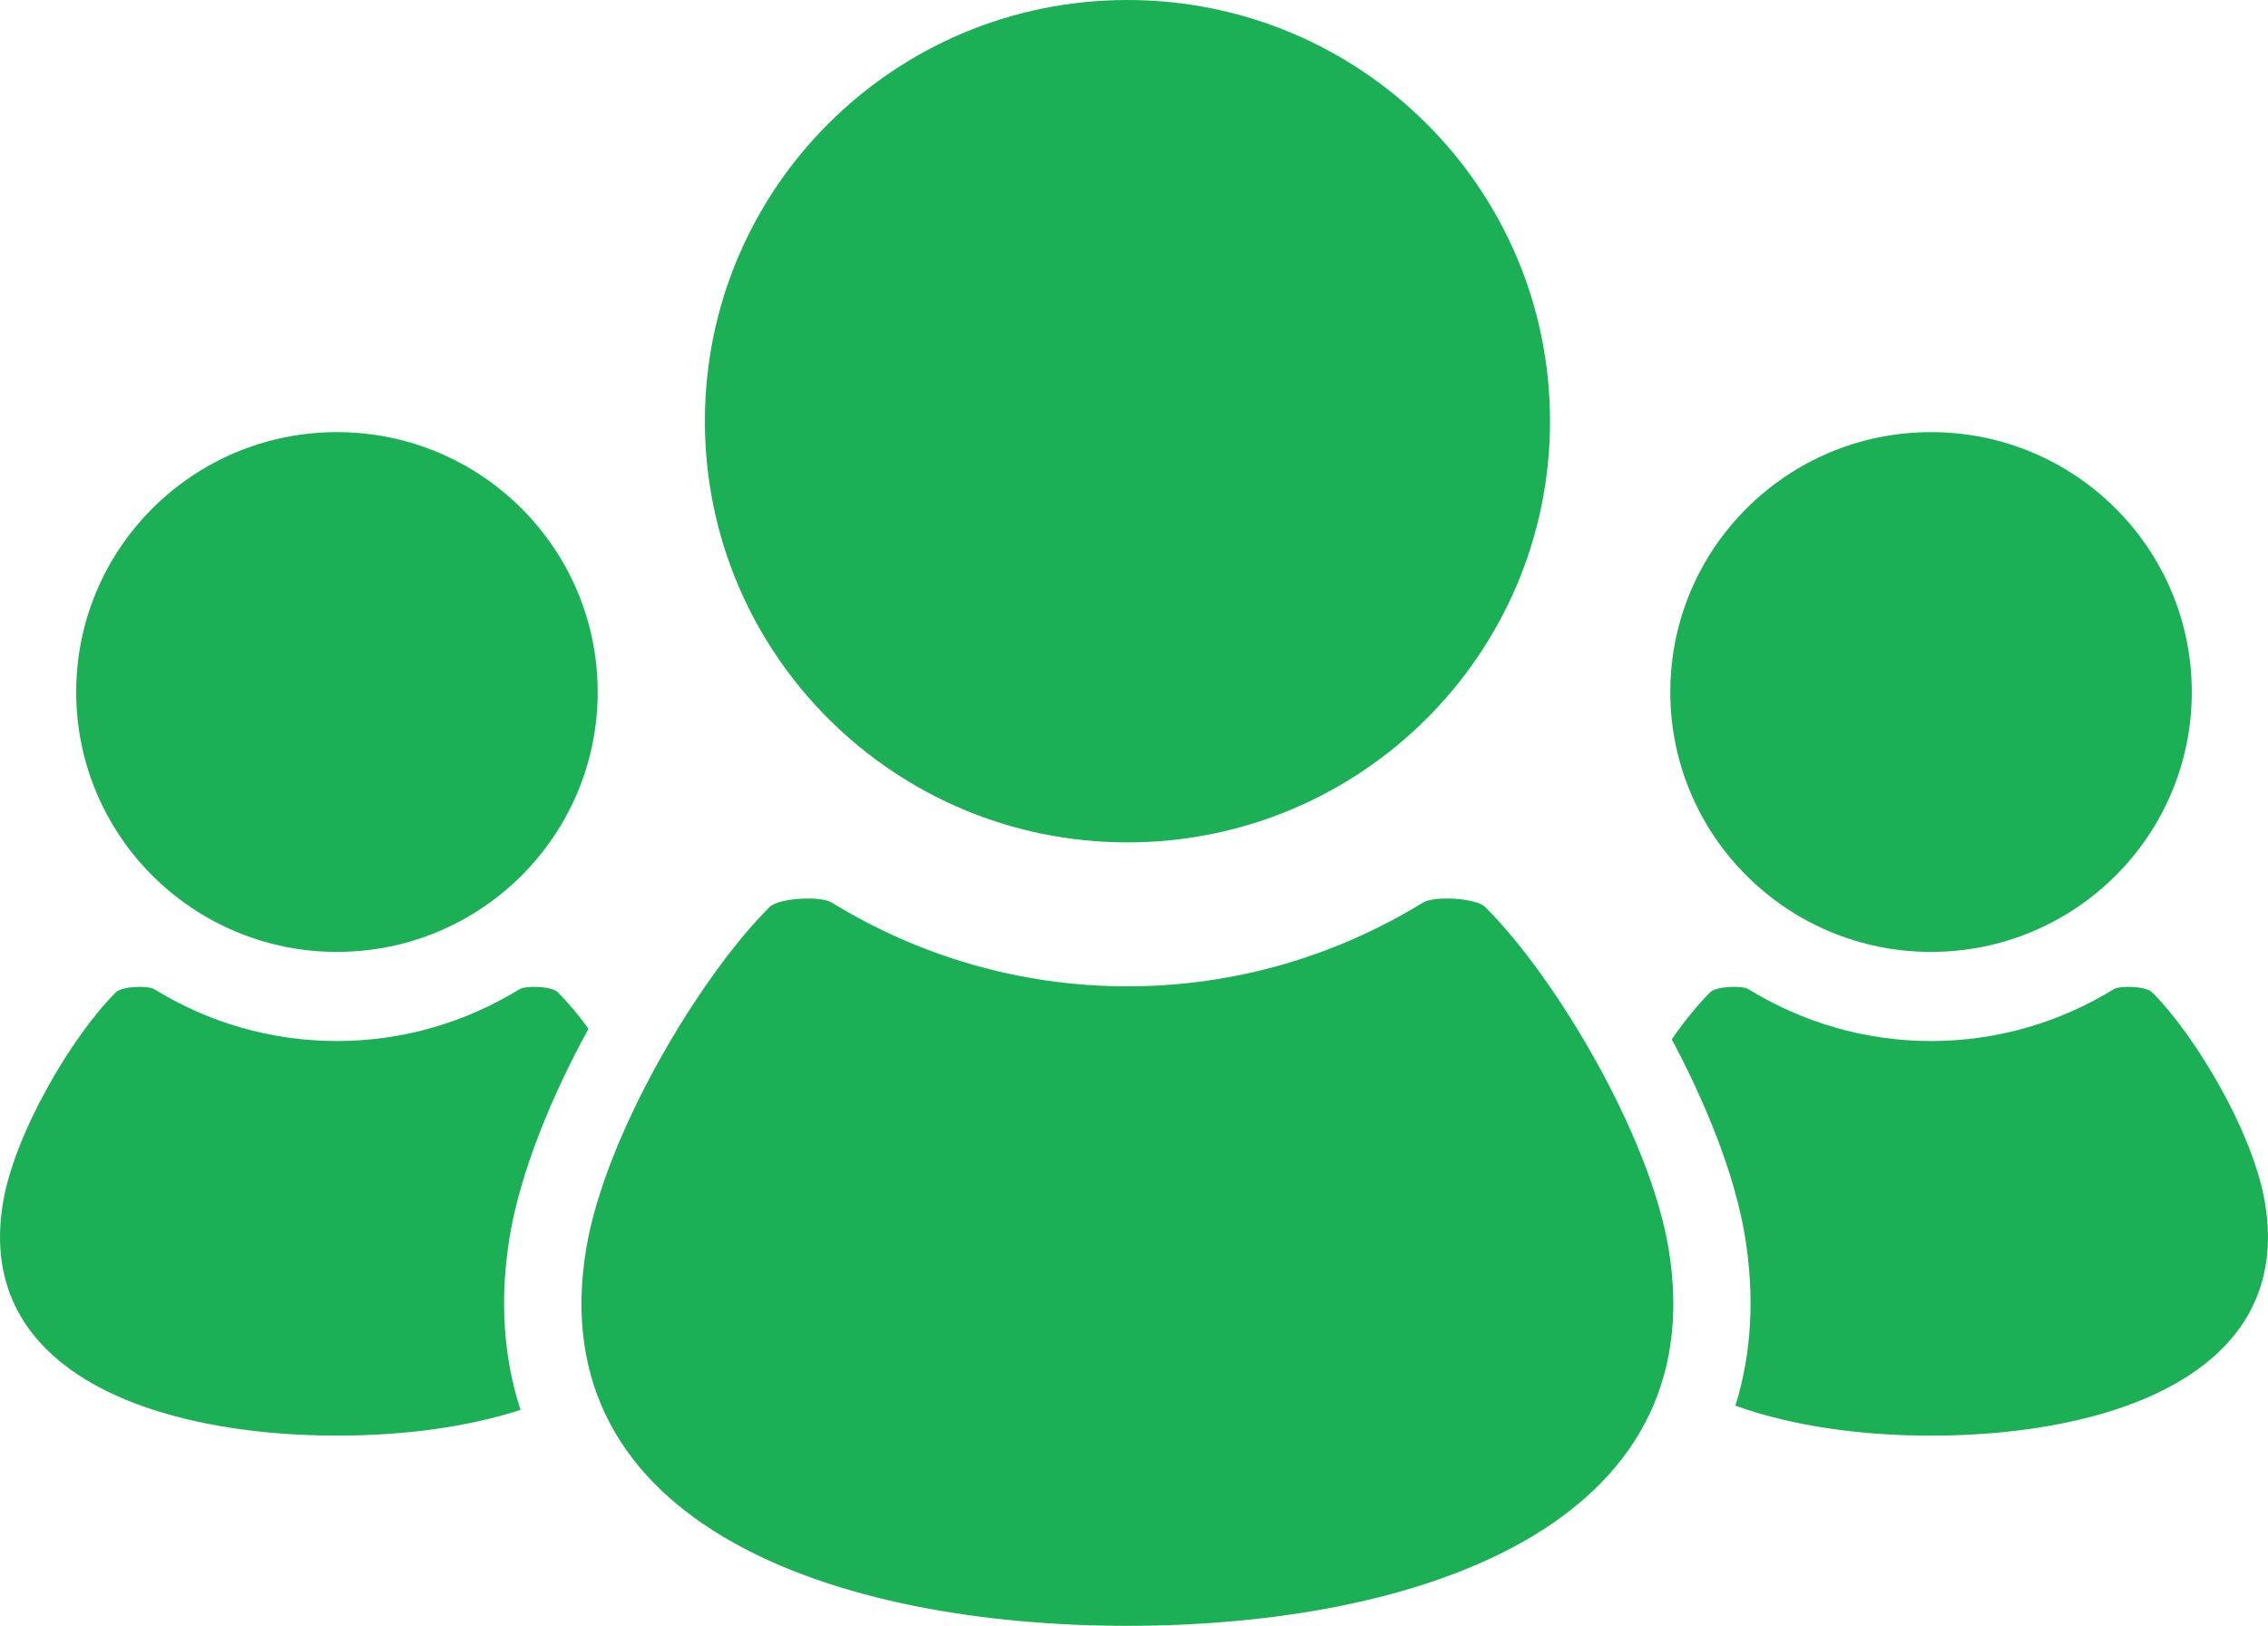
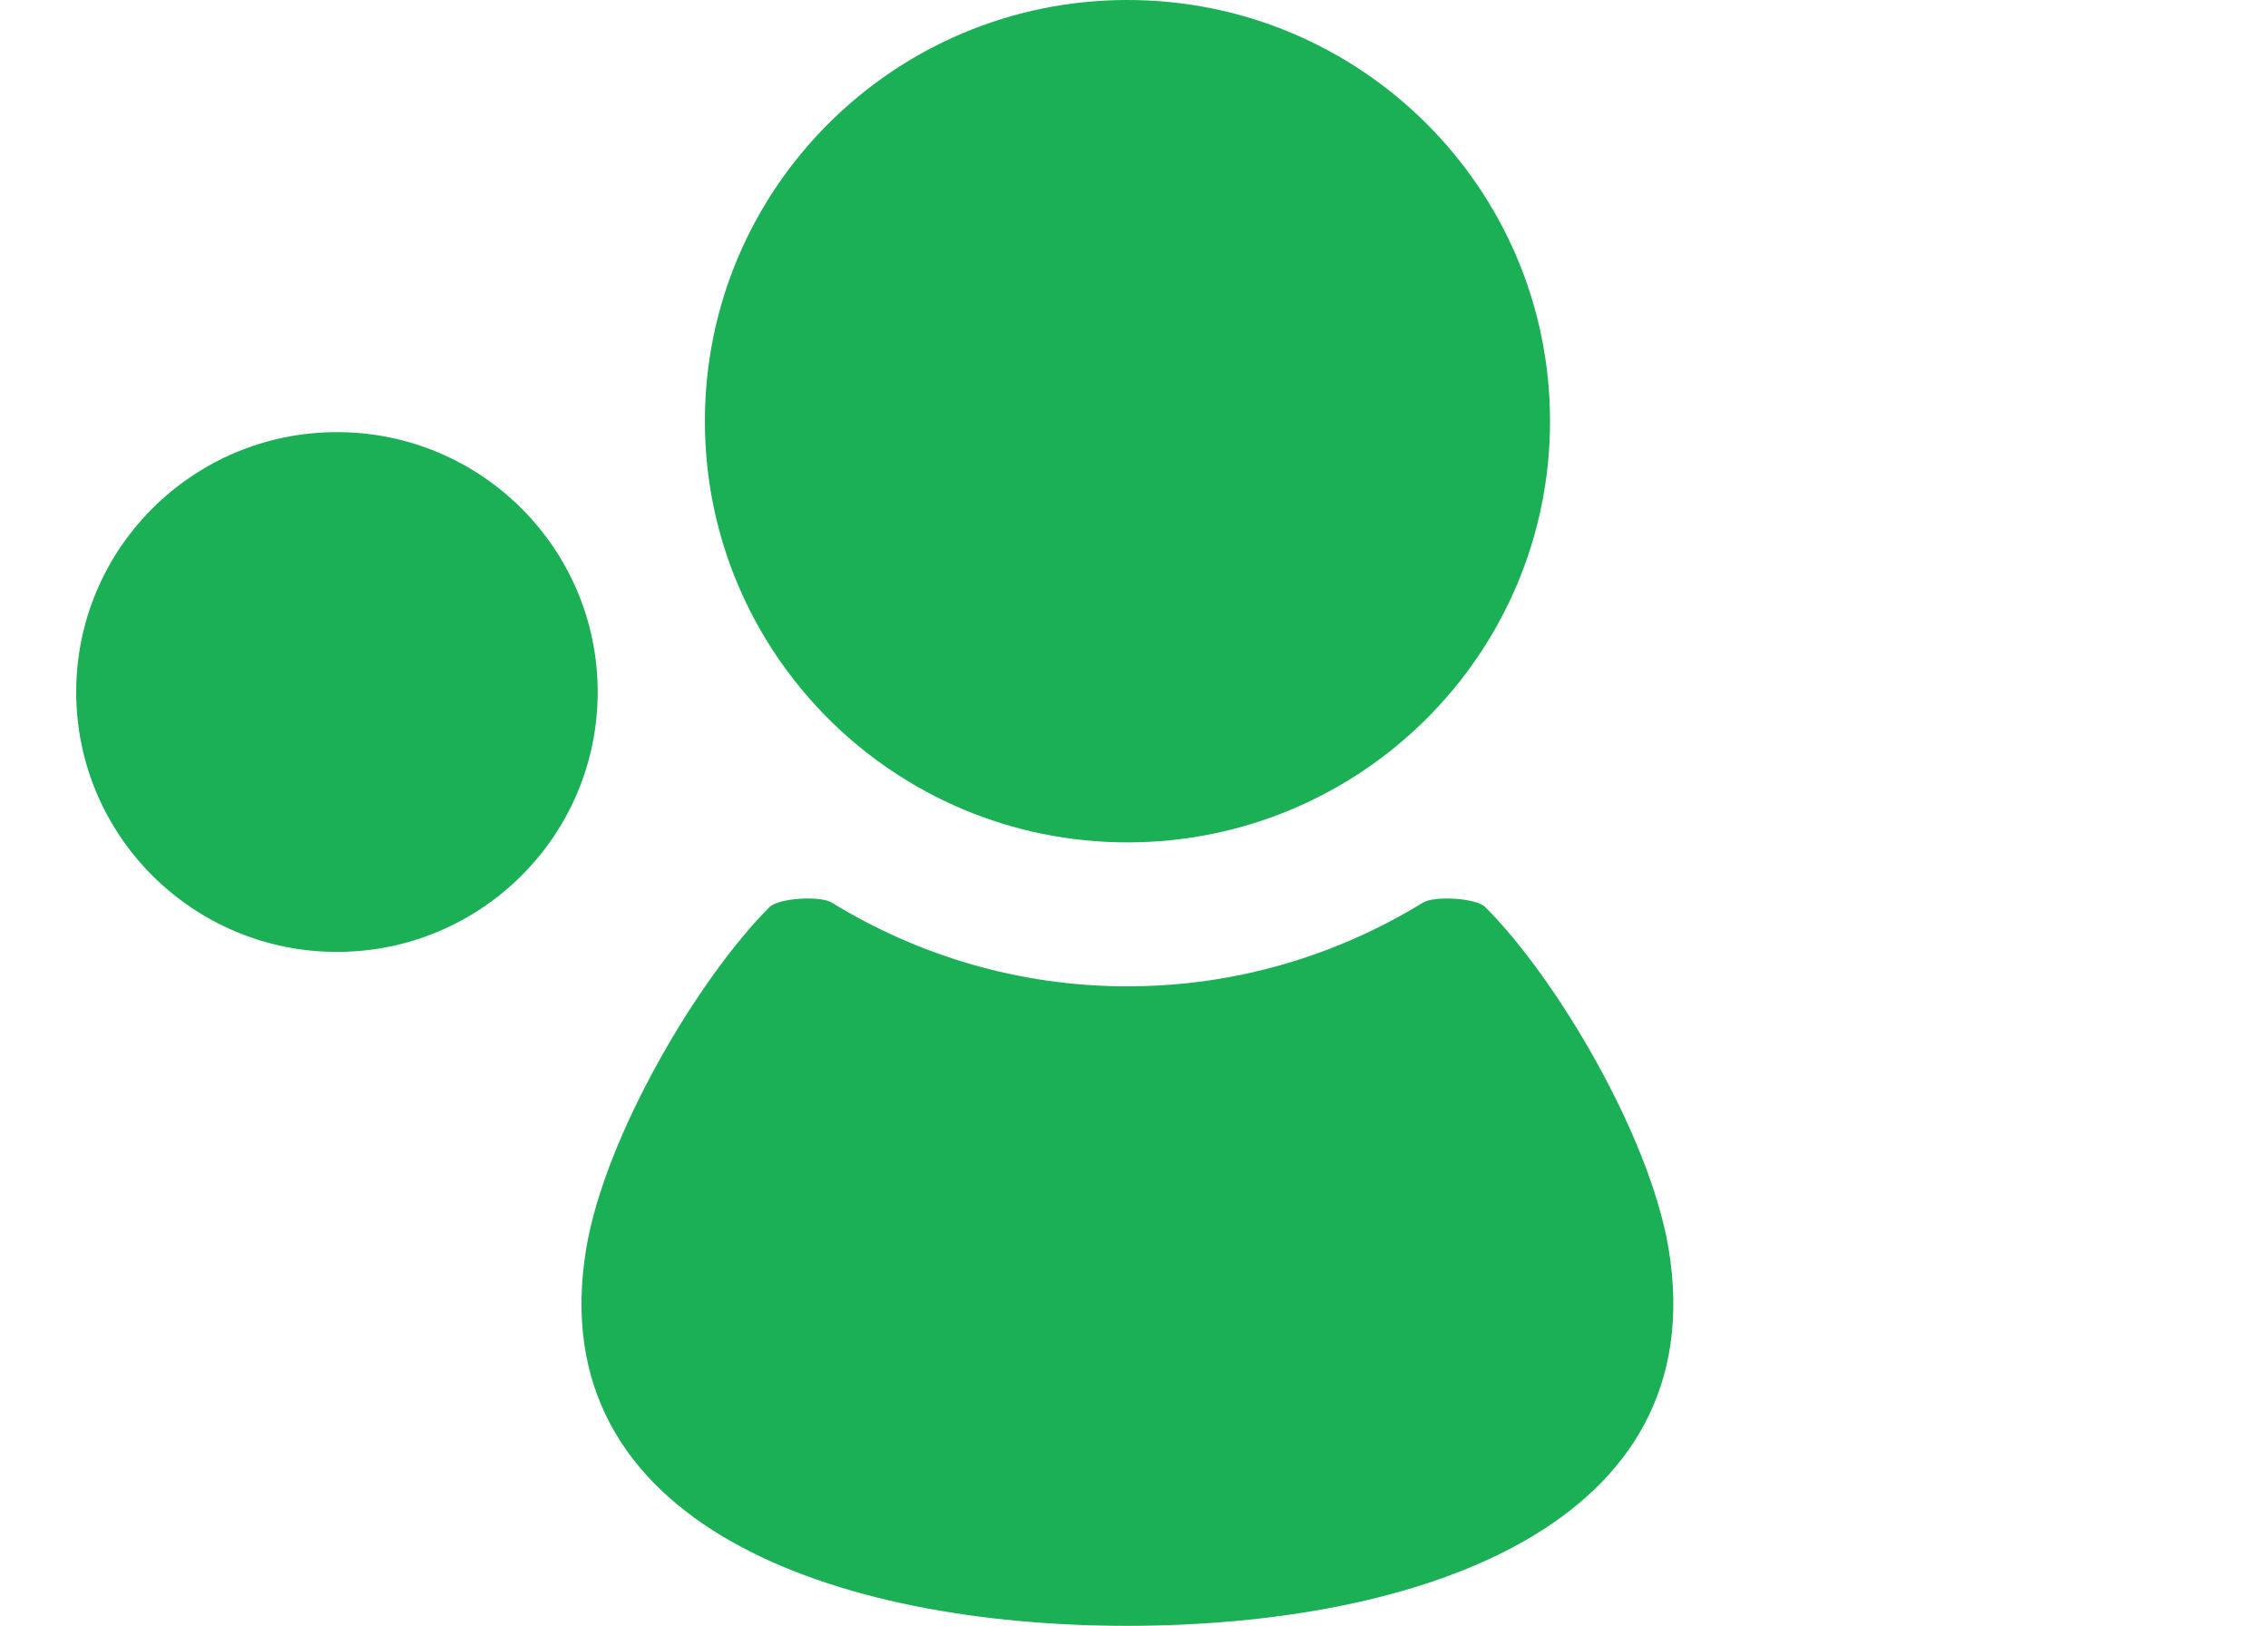
<svg xmlns="http://www.w3.org/2000/svg" width="60" height="43" viewBox="0 0 60 43" fill="none">
  <g id="Group">
    <g id="Group_2">
-       <path id="Vector" d="M51.086 25.178C54.895 25.178 57.984 22.102 57.984 18.305C57.984 14.508 54.895 11.43 51.086 11.43C47.277 11.43 44.188 14.508 44.188 18.305C44.188 22.102 47.277 25.178 51.086 25.178Z" fill="#1BAF56" />
-       <path id="Vector_2" d="M59.92 31.811C59.613 29.97 58.086 27.394 56.931 26.243C56.778 26.09 56.098 26.055 55.914 26.168C54.509 27.03 52.859 27.536 51.087 27.536C49.318 27.536 47.667 27.03 46.262 26.168C46.078 26.055 45.398 26.09 45.246 26.243C44.923 26.565 44.57 26.993 44.227 27.49C45.156 29.235 45.894 31.088 46.16 32.684C46.426 34.284 46.34 35.799 45.91 37.18C47.437 37.731 49.27 37.973 51.087 37.973C55.828 37.973 60.68 36.334 59.92 31.811Z" fill="#1BAF56" />
      <path id="Vector_3" d="M29.826 22.281C36 22.281 41.006 17.293 41.006 11.14C41.006 4.989 36 0 29.826 0C23.652 0 18.648 4.989 18.648 11.14C18.648 17.293 23.652 22.281 29.826 22.281Z" fill="#1BAF56" />
      <path id="Vector_4" d="M39.291 23.991C39.048 23.75 37.947 23.689 37.647 23.873C35.368 25.271 32.694 26.089 29.824 26.089C26.957 26.089 24.281 25.271 22.003 23.873C21.704 23.689 20.602 23.75 20.36 23.991C18.482 25.86 16.008 30.038 15.51 33.017C14.283 40.354 22.147 43.003 29.824 43.003C37.504 43.003 45.368 40.354 44.141 33.017C43.643 30.038 41.168 25.86 39.291 23.991Z" fill="#1BAF56" />
      <path id="Vector_5" d="M8.915 25.178C12.723 25.178 15.812 22.102 15.812 18.305C15.812 14.508 12.723 11.43 8.915 11.43C5.105 11.43 2.016 14.508 2.016 18.305C2.016 22.102 5.105 25.178 8.915 25.178Z" fill="#1BAF56" />
-       <path id="Vector_6" d="M13.488 32.684C13.771 31.008 14.569 29.035 15.569 27.209C15.29 26.83 15.012 26.499 14.754 26.243C14.602 26.09 13.923 26.055 13.738 26.168C12.333 27.03 10.682 27.536 8.912 27.536C7.142 27.536 5.49 27.03 4.086 26.168C3.902 26.055 3.221 26.09 3.069 26.243C1.91 27.393 0.387 29.97 0.079 31.811C-0.679 36.334 4.171 37.972 8.912 37.972C10.604 37.972 12.312 37.765 13.771 37.291C13.311 35.881 13.214 34.331 13.488 32.684Z" fill="#1BAF56" />
    </g>
  </g>
</svg>